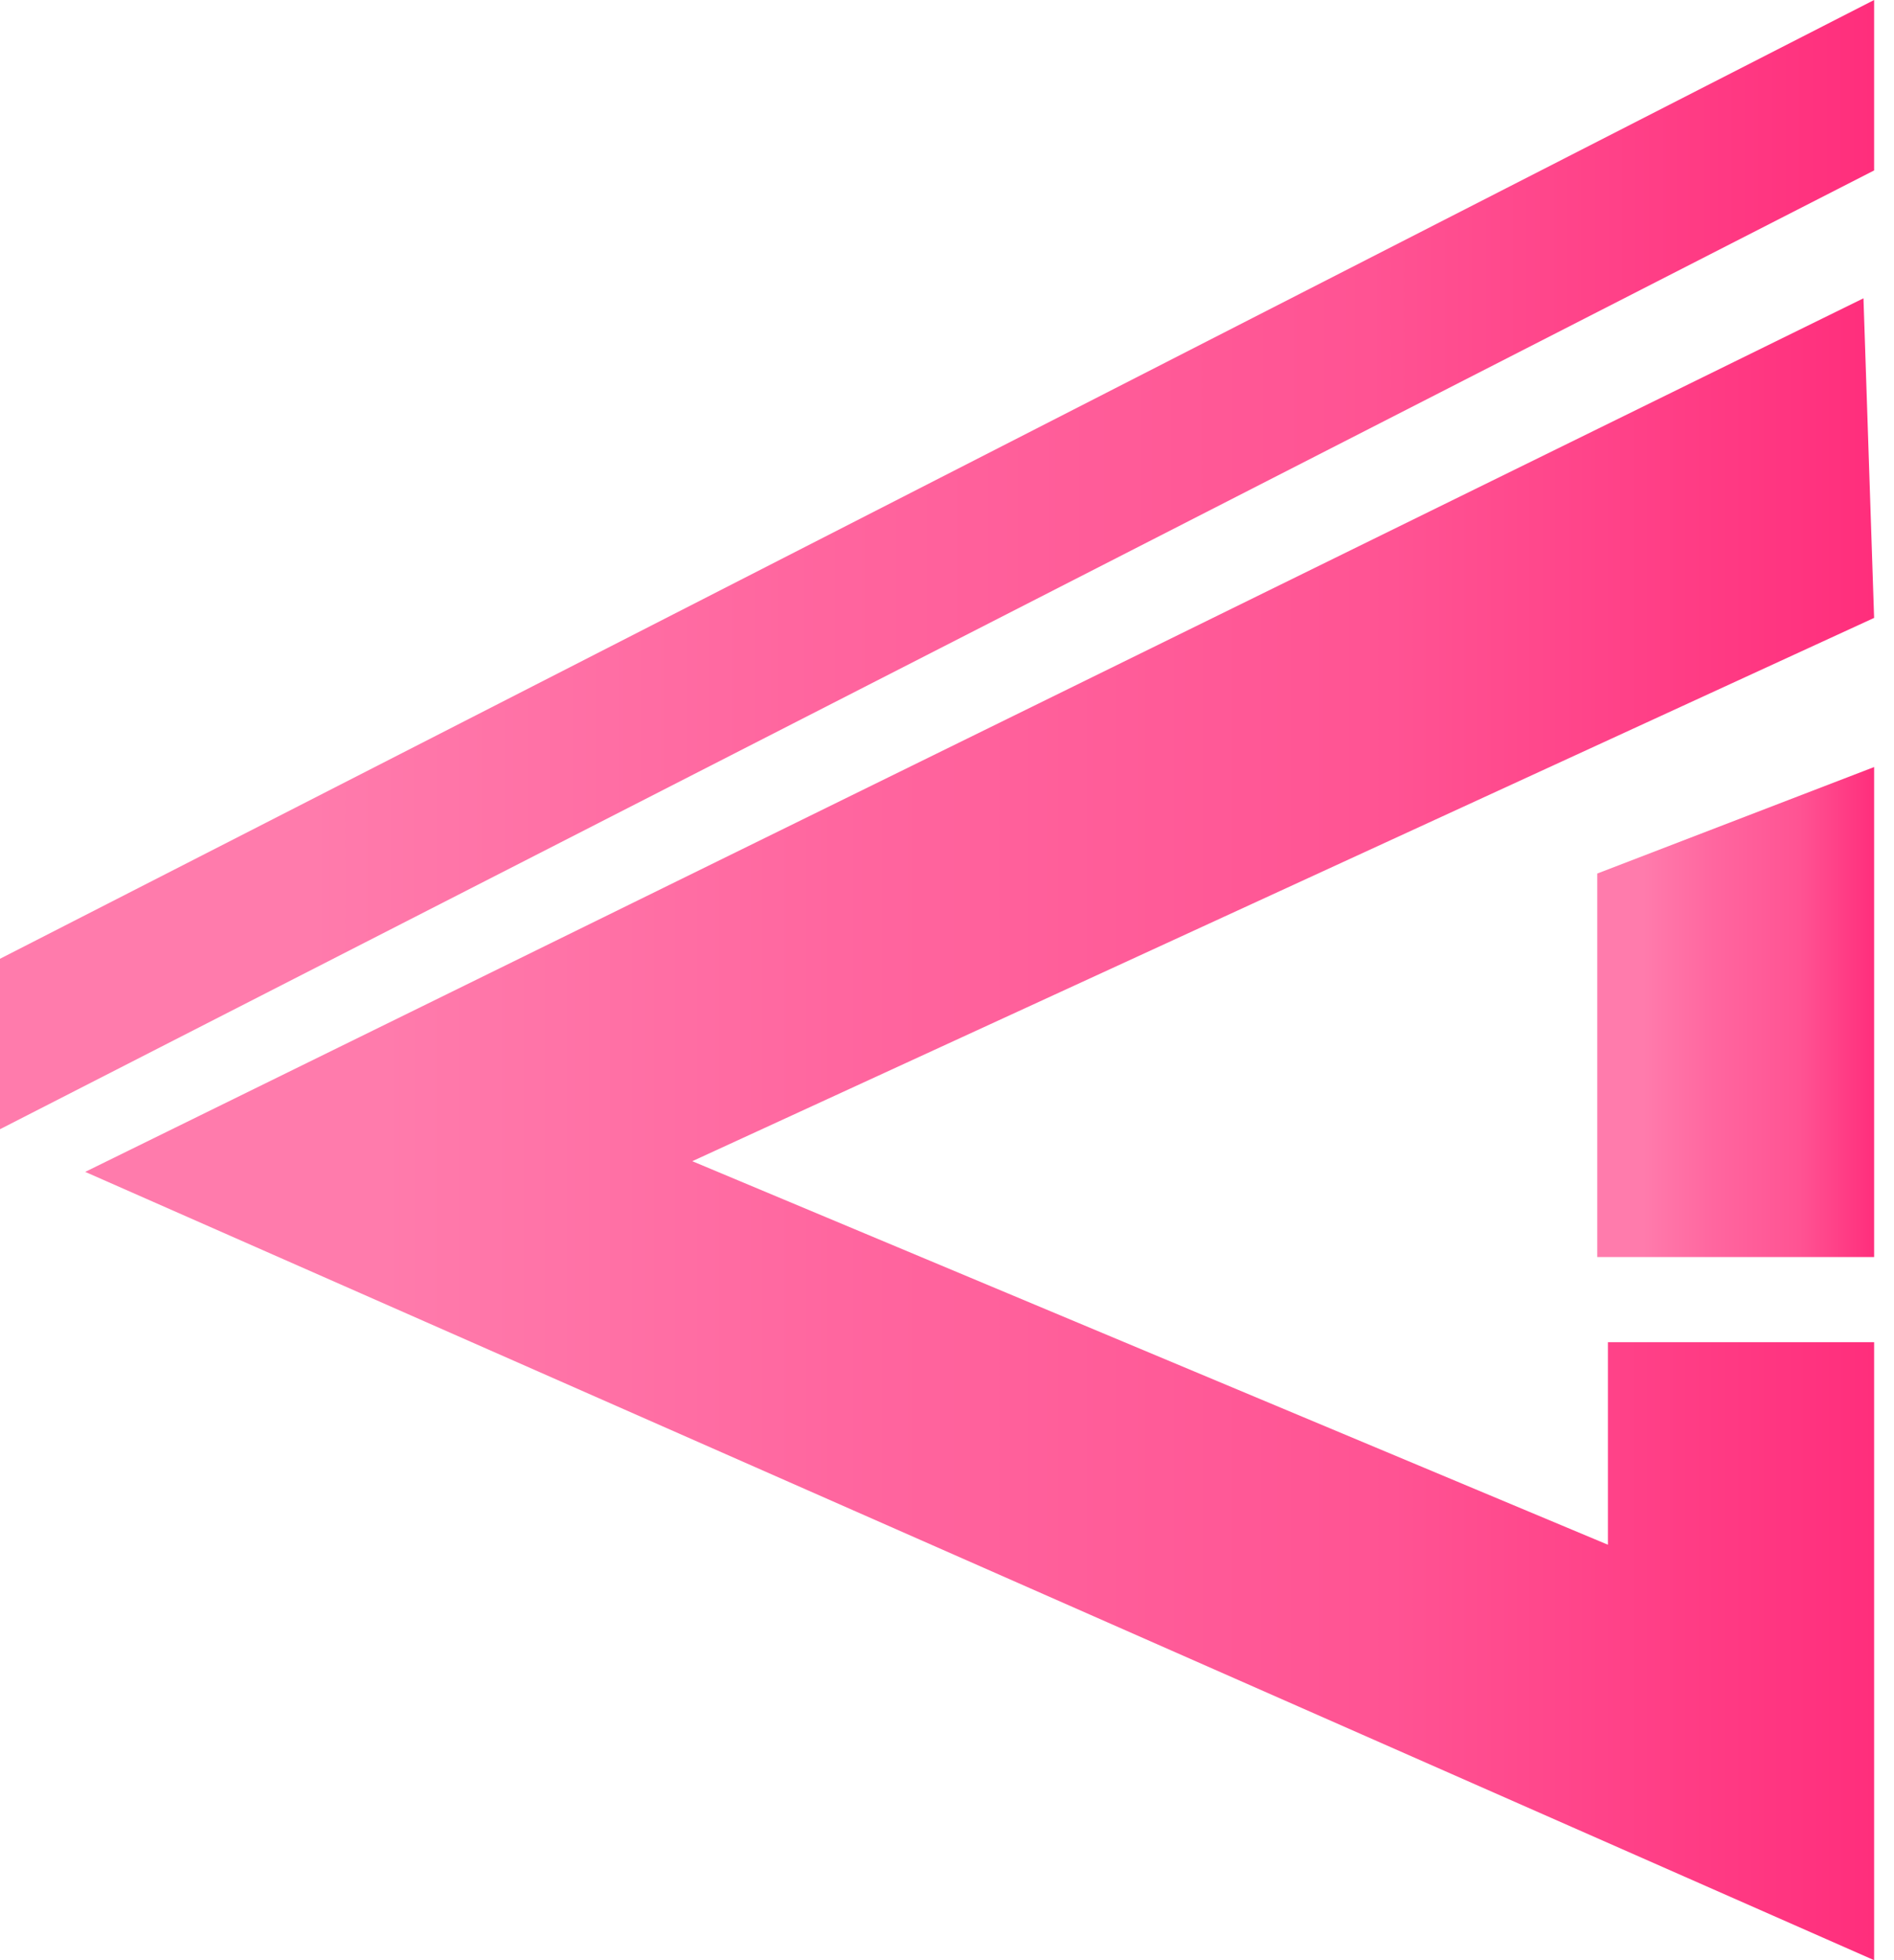
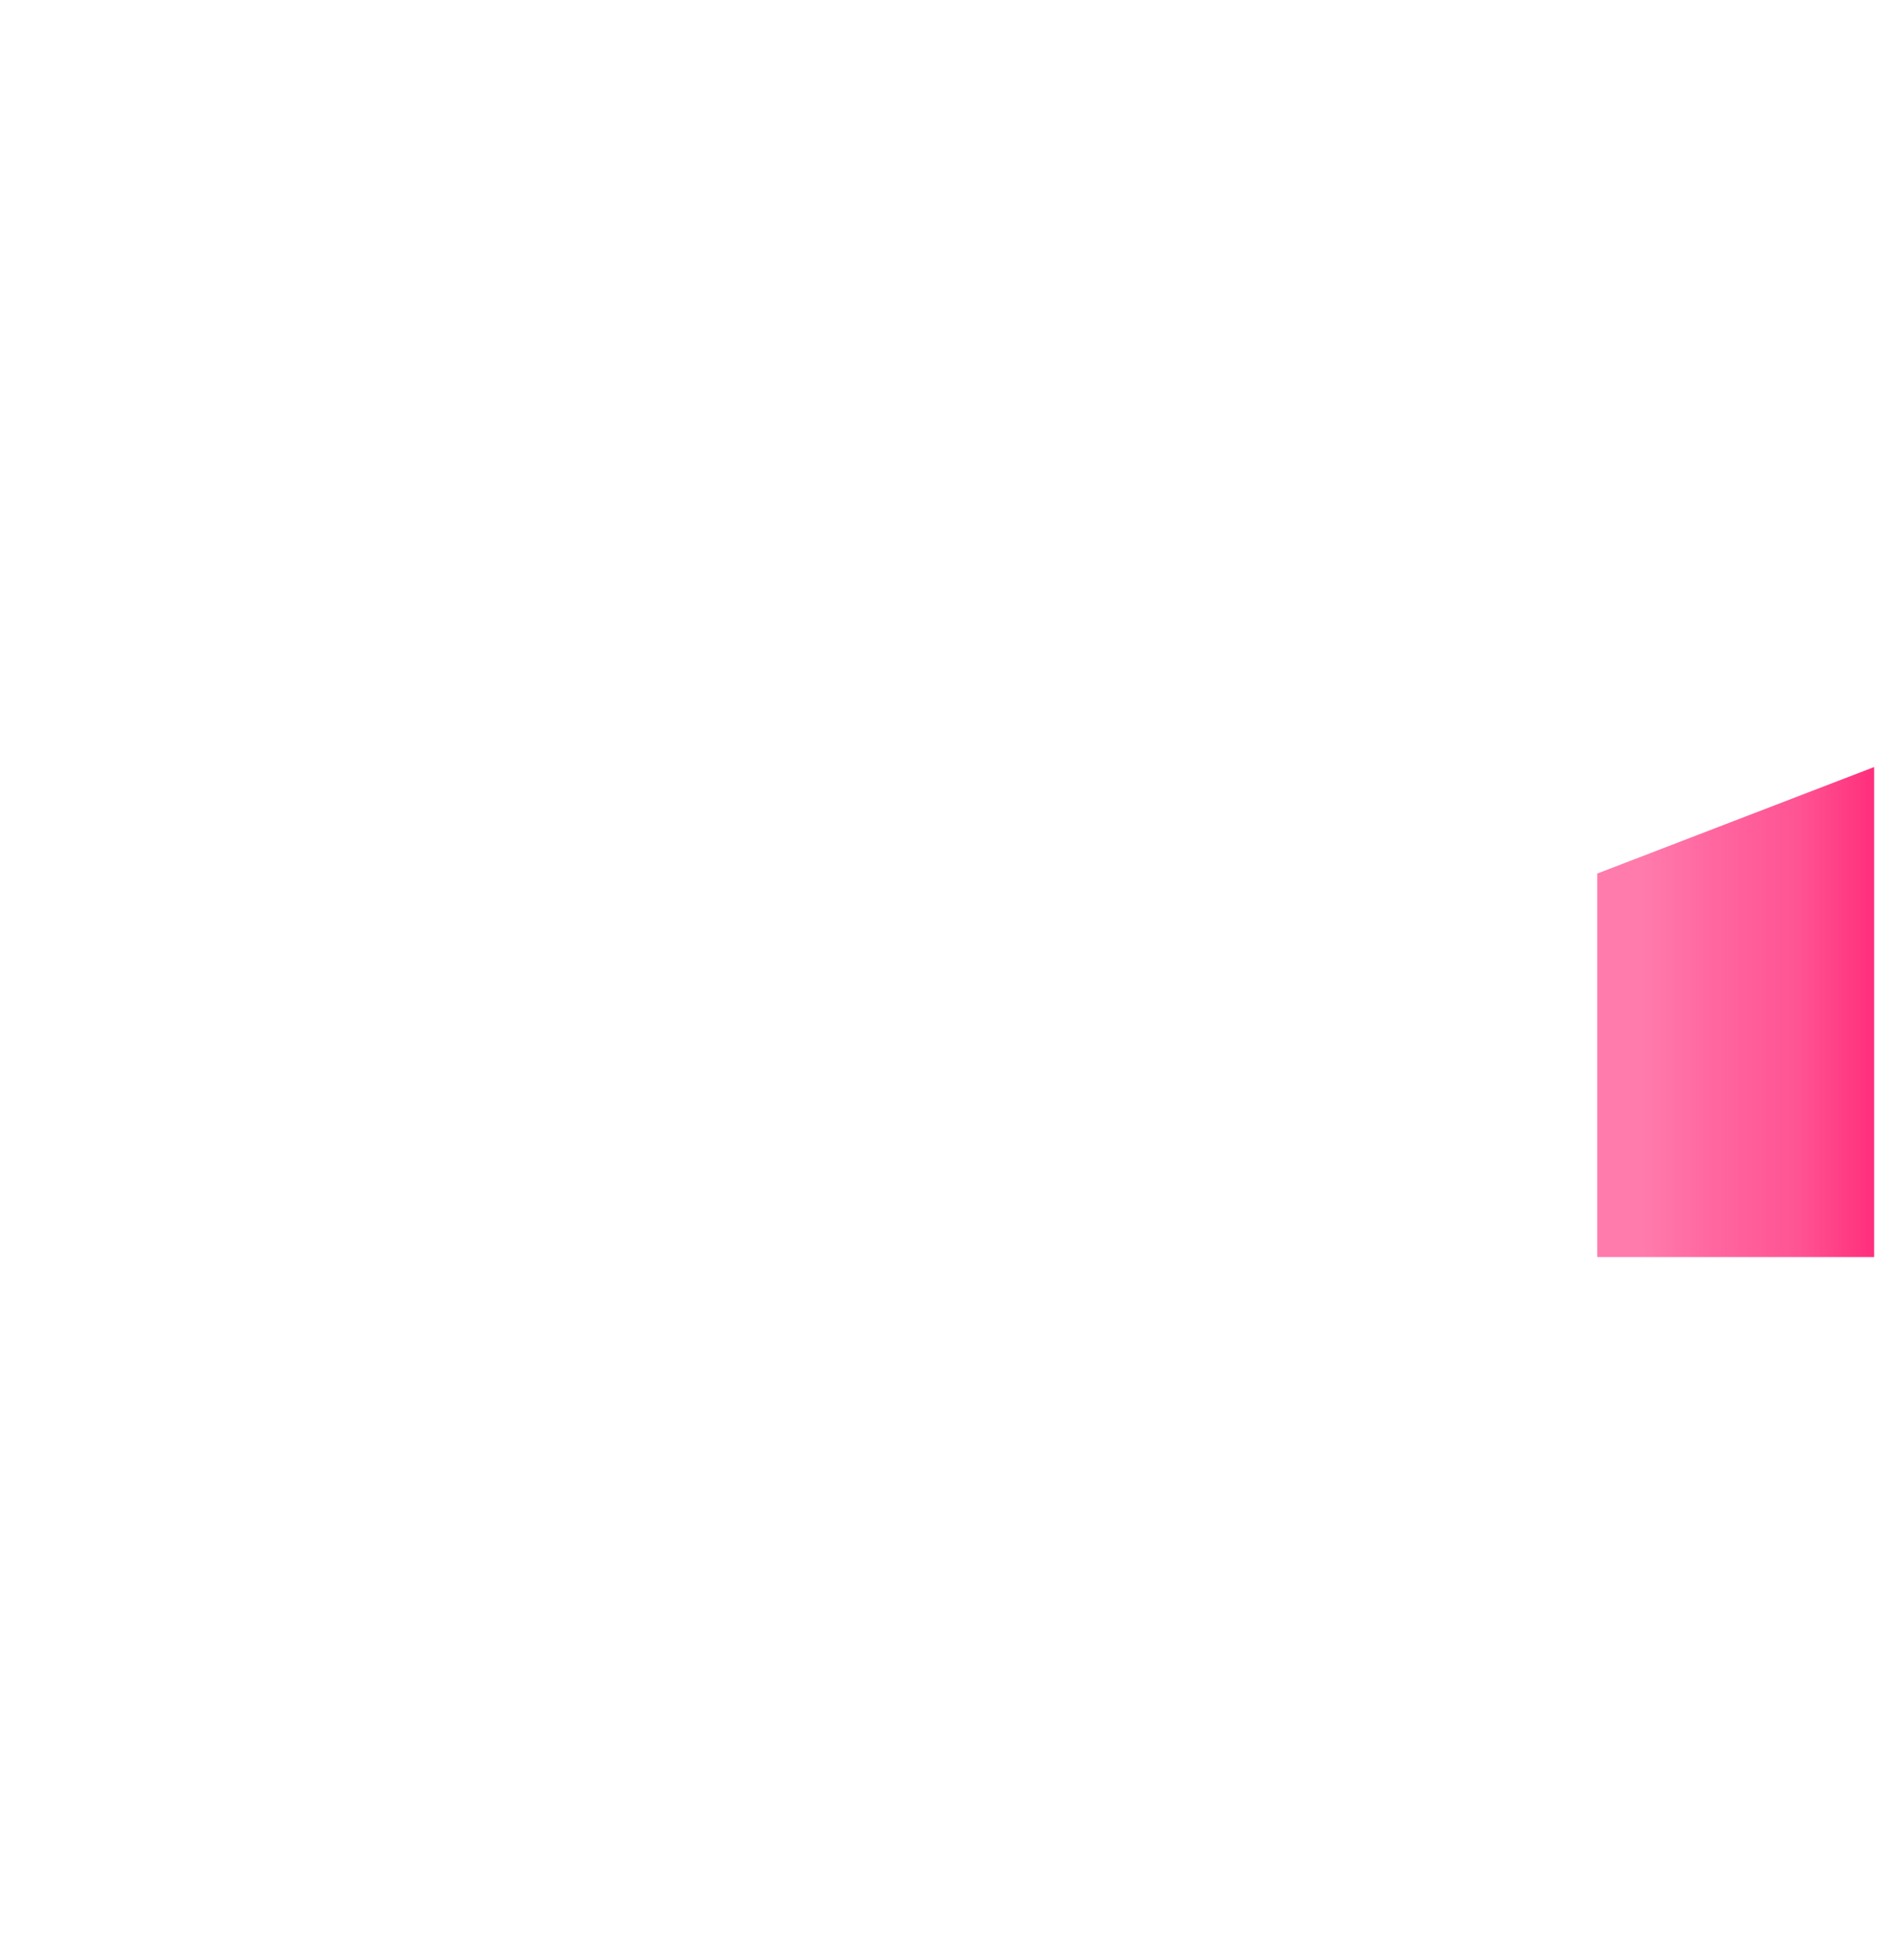
<svg xmlns="http://www.w3.org/2000/svg" width="58" height="60" viewBox="0 0 58 60" fill="none">
-   <path d="M57.065 9.131L57.391 18.914L21.2 35.544L49.239 47.284V41.084H57.391V60.001L2.609 35.871L57.065 9.131Z" fill="url(#paint0_linear_1_4339)" />
  <path d="M57.391 23.479V38.478H48.913V26.739L57.391 23.479Z" fill="url(#paint1_linear_1_4339)" />
-   <path d="M0 29.348V34.565L57.391 5.217V0L0 29.348Z" fill="url(#paint2_linear_1_4339)" />
  <defs>
    <linearGradient id="paint0_linear_1_4339" x1="2.609" y1="34.566" x2="57.391" y2="34.566" gradientUnits="userSpaceOnUse">
      <stop stop-color="#FF7BAC" />
      <stop offset="0.166" stop-color="#FF7BAC" />
      <stop offset="0.421" stop-color="#FF669F" />
      <stop offset="0.731" stop-color="#FF5393" />
      <stop offset="1" stop-color="#FF2E7C" />
    </linearGradient>
    <linearGradient id="paint1_linear_1_4339" x1="48.913" y1="30.979" x2="57.391" y2="30.979" gradientUnits="userSpaceOnUse">
      <stop stop-color="#FF7BAC" />
      <stop offset="0.166" stop-color="#FF7BAC" />
      <stop offset="0.421" stop-color="#FF669F" />
      <stop offset="0.731" stop-color="#FF5393" />
      <stop offset="1" stop-color="#FF2E7C" />
    </linearGradient>
    <linearGradient id="paint2_linear_1_4339" x1="0" y1="17.282" x2="57.391" y2="17.282" gradientUnits="userSpaceOnUse">
      <stop stop-color="#FF7BAC" />
      <stop offset="0.166" stop-color="#FF7BAC" />
      <stop offset="0.421" stop-color="#FF669F" />
      <stop offset="0.731" stop-color="#FF5393" />
      <stop offset="1" stop-color="#FF2E7C" />
    </linearGradient>
  </defs>
</svg>